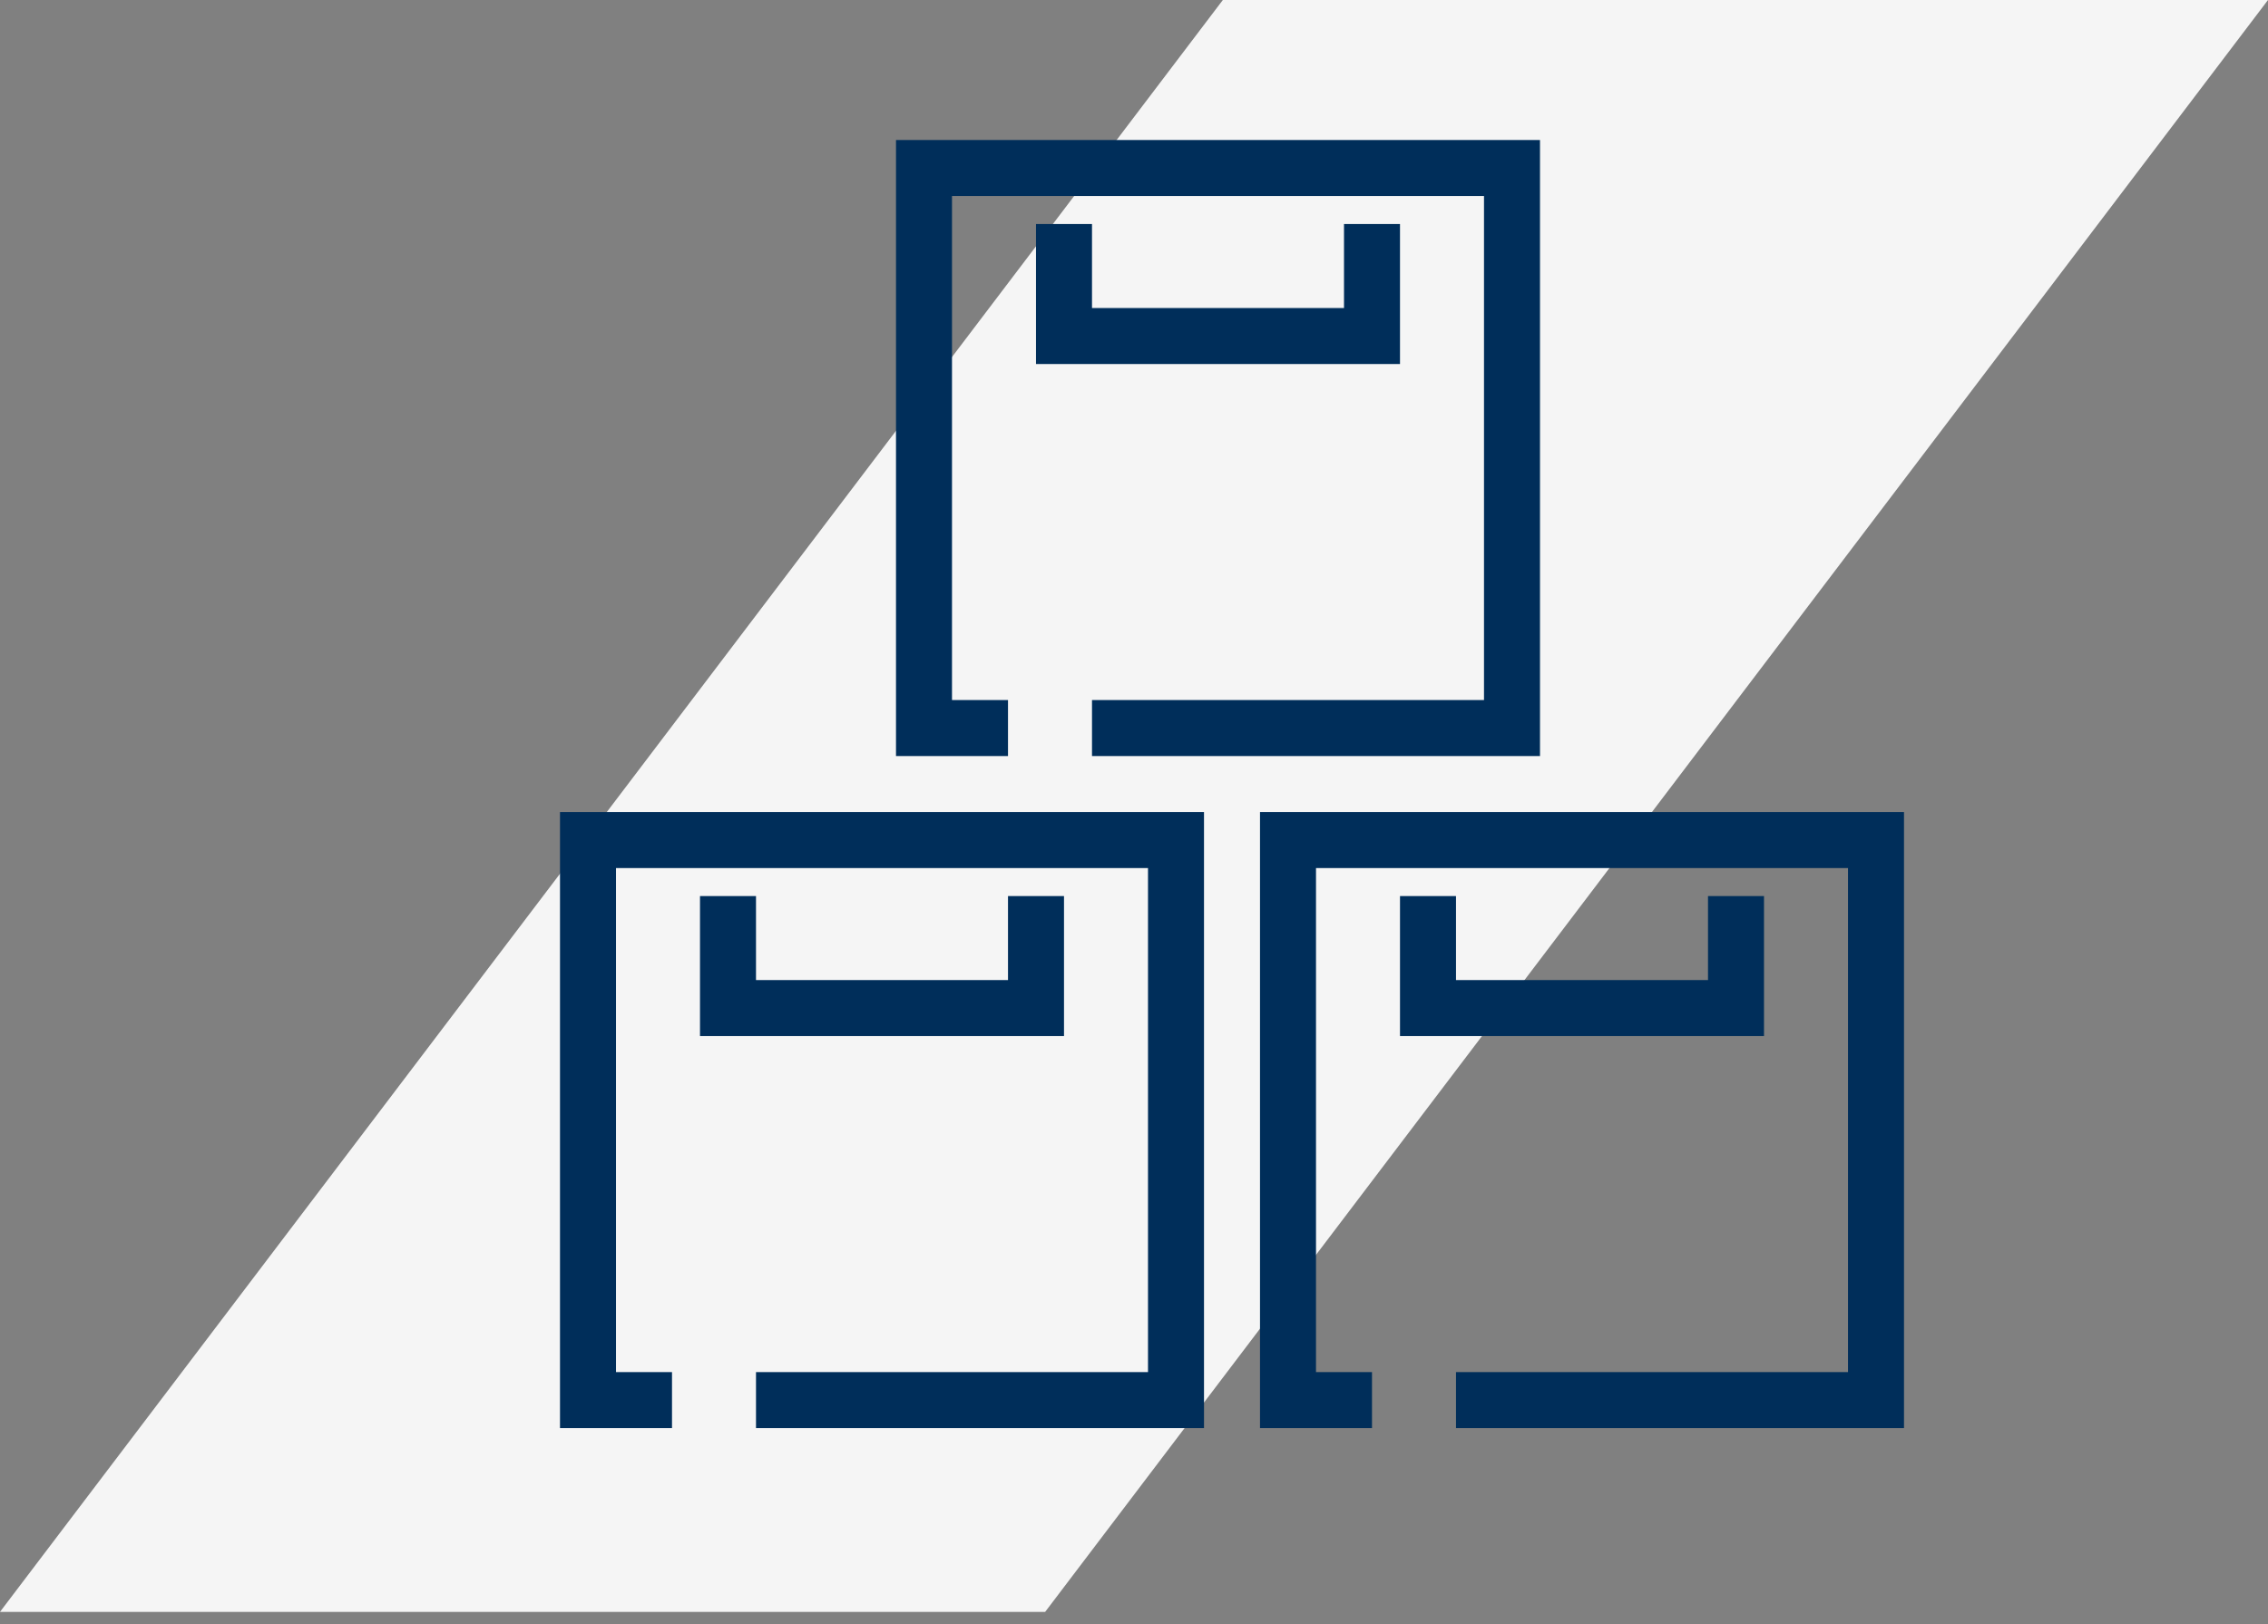
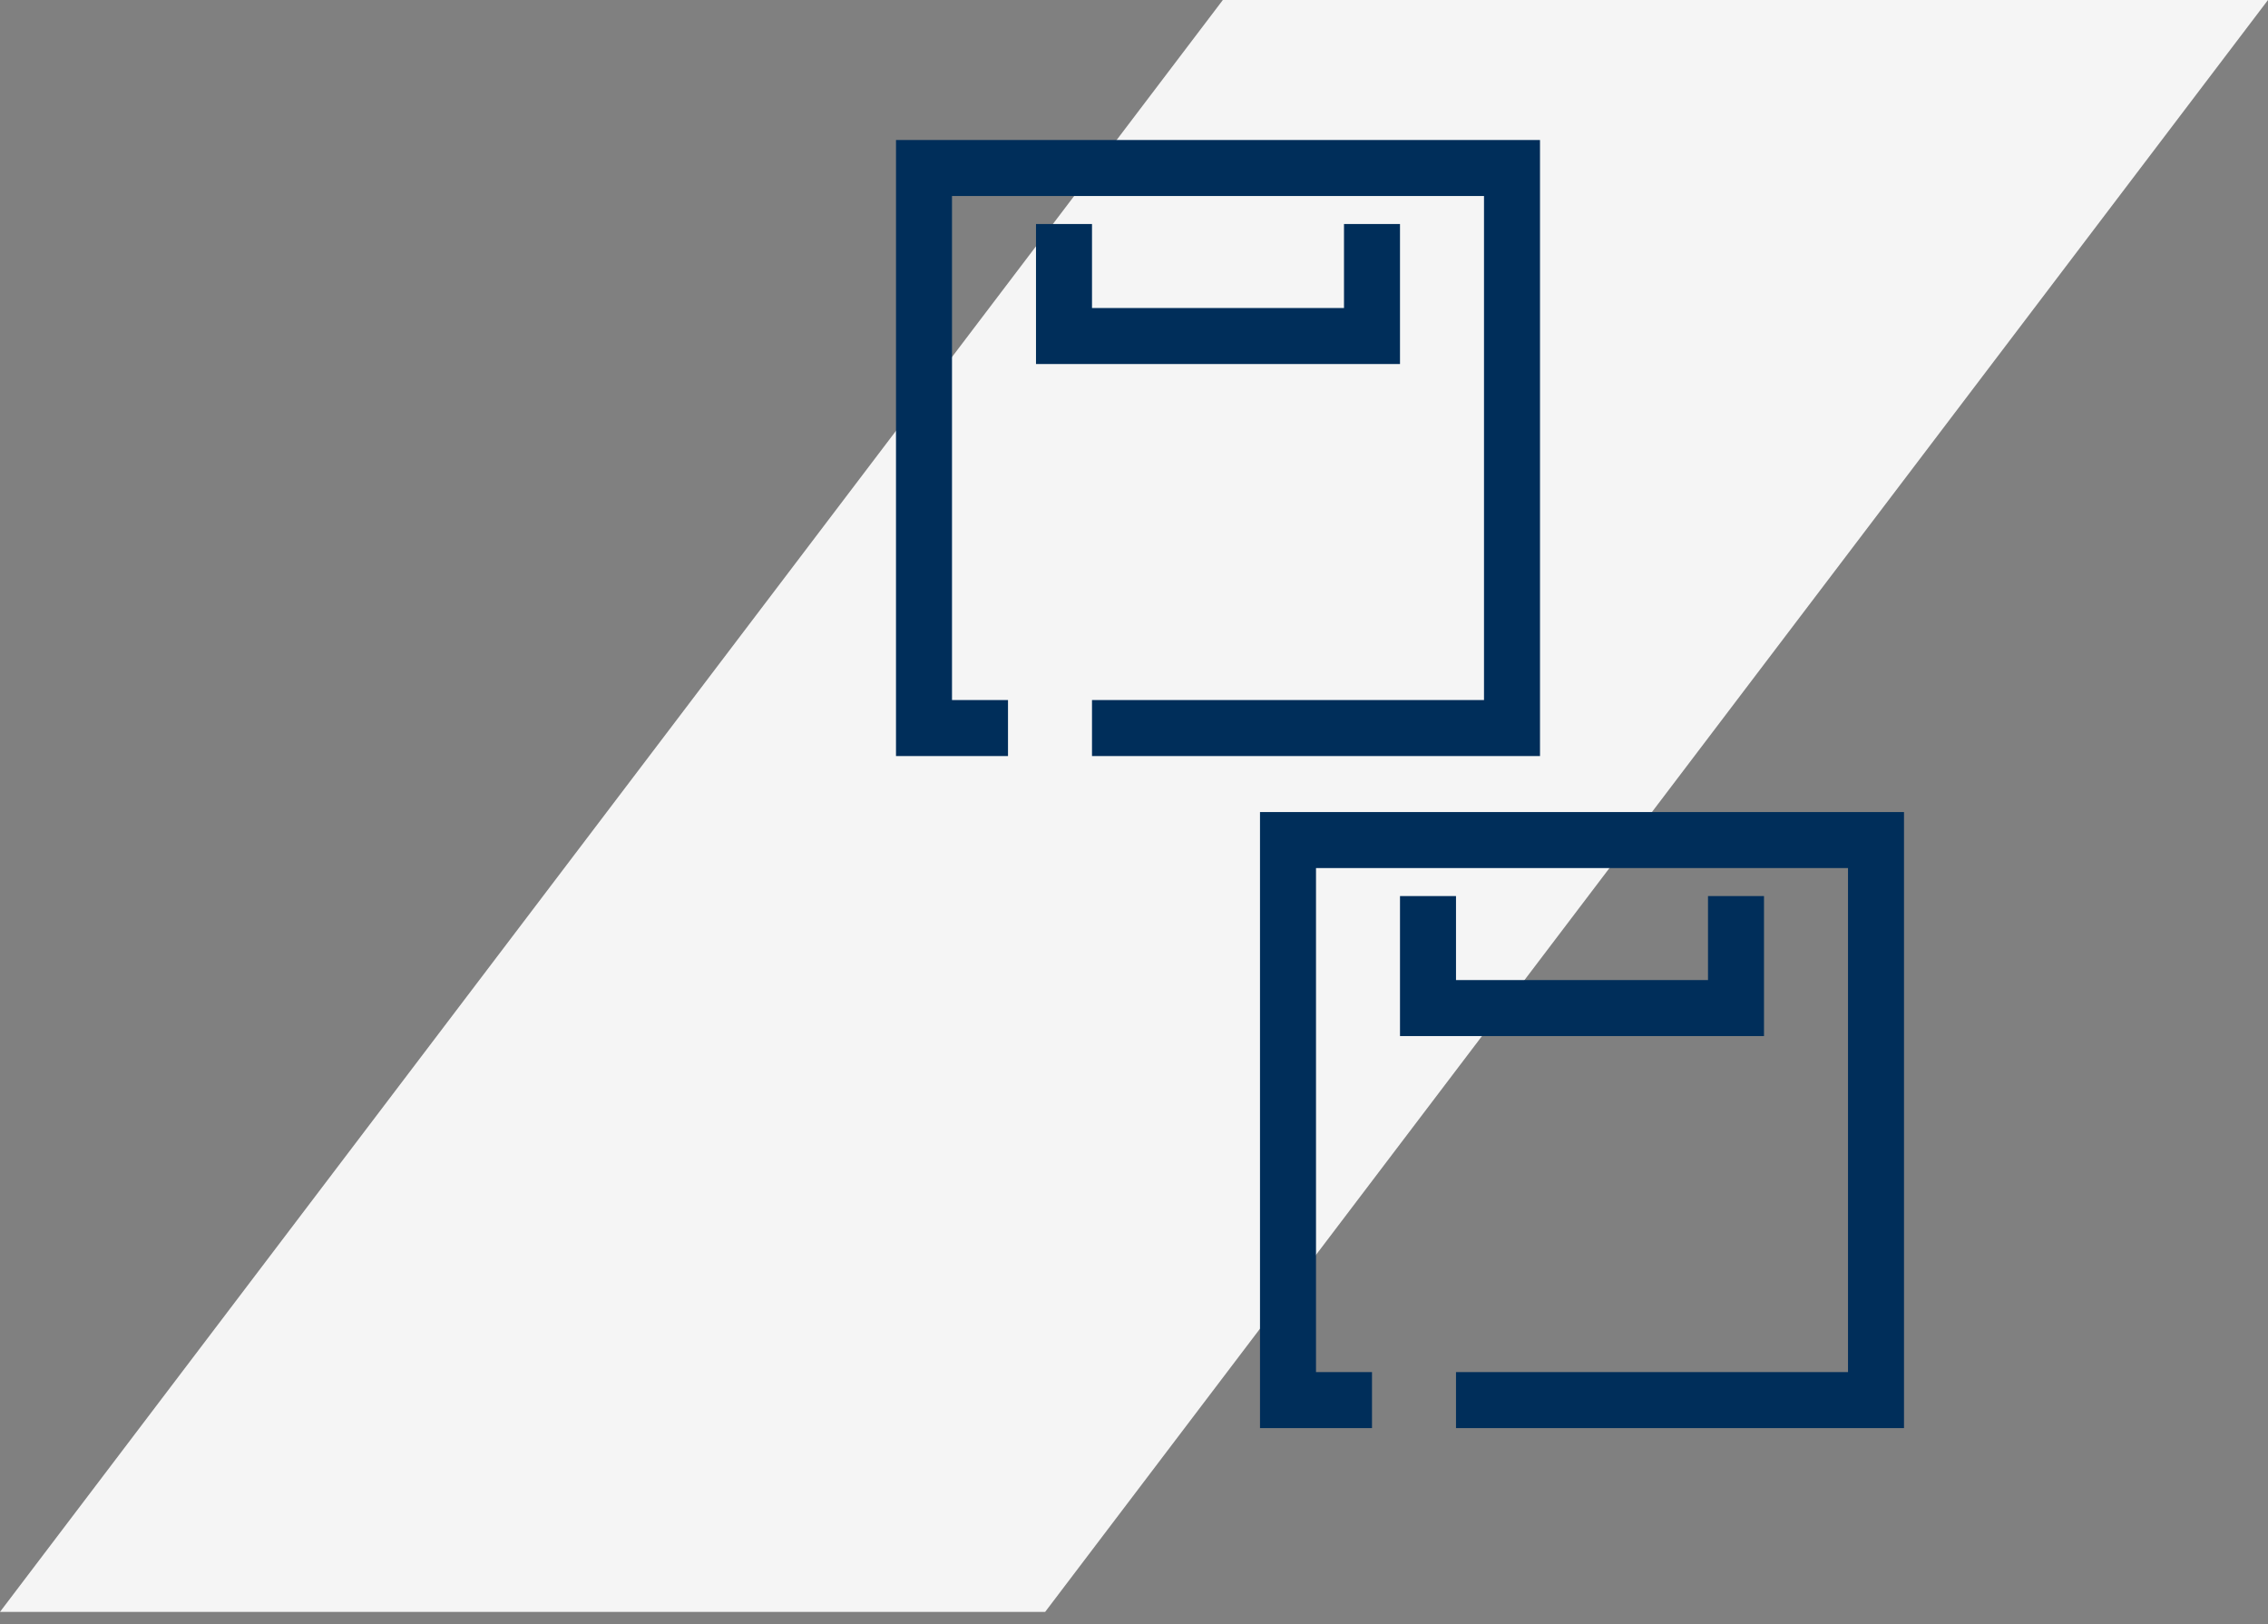
<svg xmlns="http://www.w3.org/2000/svg" width="81" height="58" viewBox="0 0 81 58" fill="none">
  <rect x="0" y="0" width="81" height="58" fill="#808080" stroke="none" />
  <g id="Group 1651">
    <g id="Group 1650">
      <g id="Group 1649">
        <path id="Vector" d="M43.673 0H81L37.327 57.563H0L43.673 0Z" fill="#F5F5F5" />
      </g>
      <g id="boxes">
        <path id="Vector 927" d="M38 8V12H49V8" stroke="#002E5A" stroke-width="2" />
        <path id="Vector 928" d="M51 32V36H62V32" stroke="#002E5A" stroke-width="2" />
-         <path id="Vector 929" d="M26 32V36H37V32" stroke="#002E5A" stroke-width="2" />
-         <path id="Vector 930" d="M27 50H42V30H21V50H24" stroke="#002E5A" stroke-width="2" />
        <path id="Vector 931" d="M52 50H67V30H46V50H49" stroke="#002E5A" stroke-width="2" />
        <path id="Vector 932" d="M39 26H54V6H33V26H36" stroke="#002E5A" stroke-width="2" />
      </g>
    </g>
  </g>
</svg>